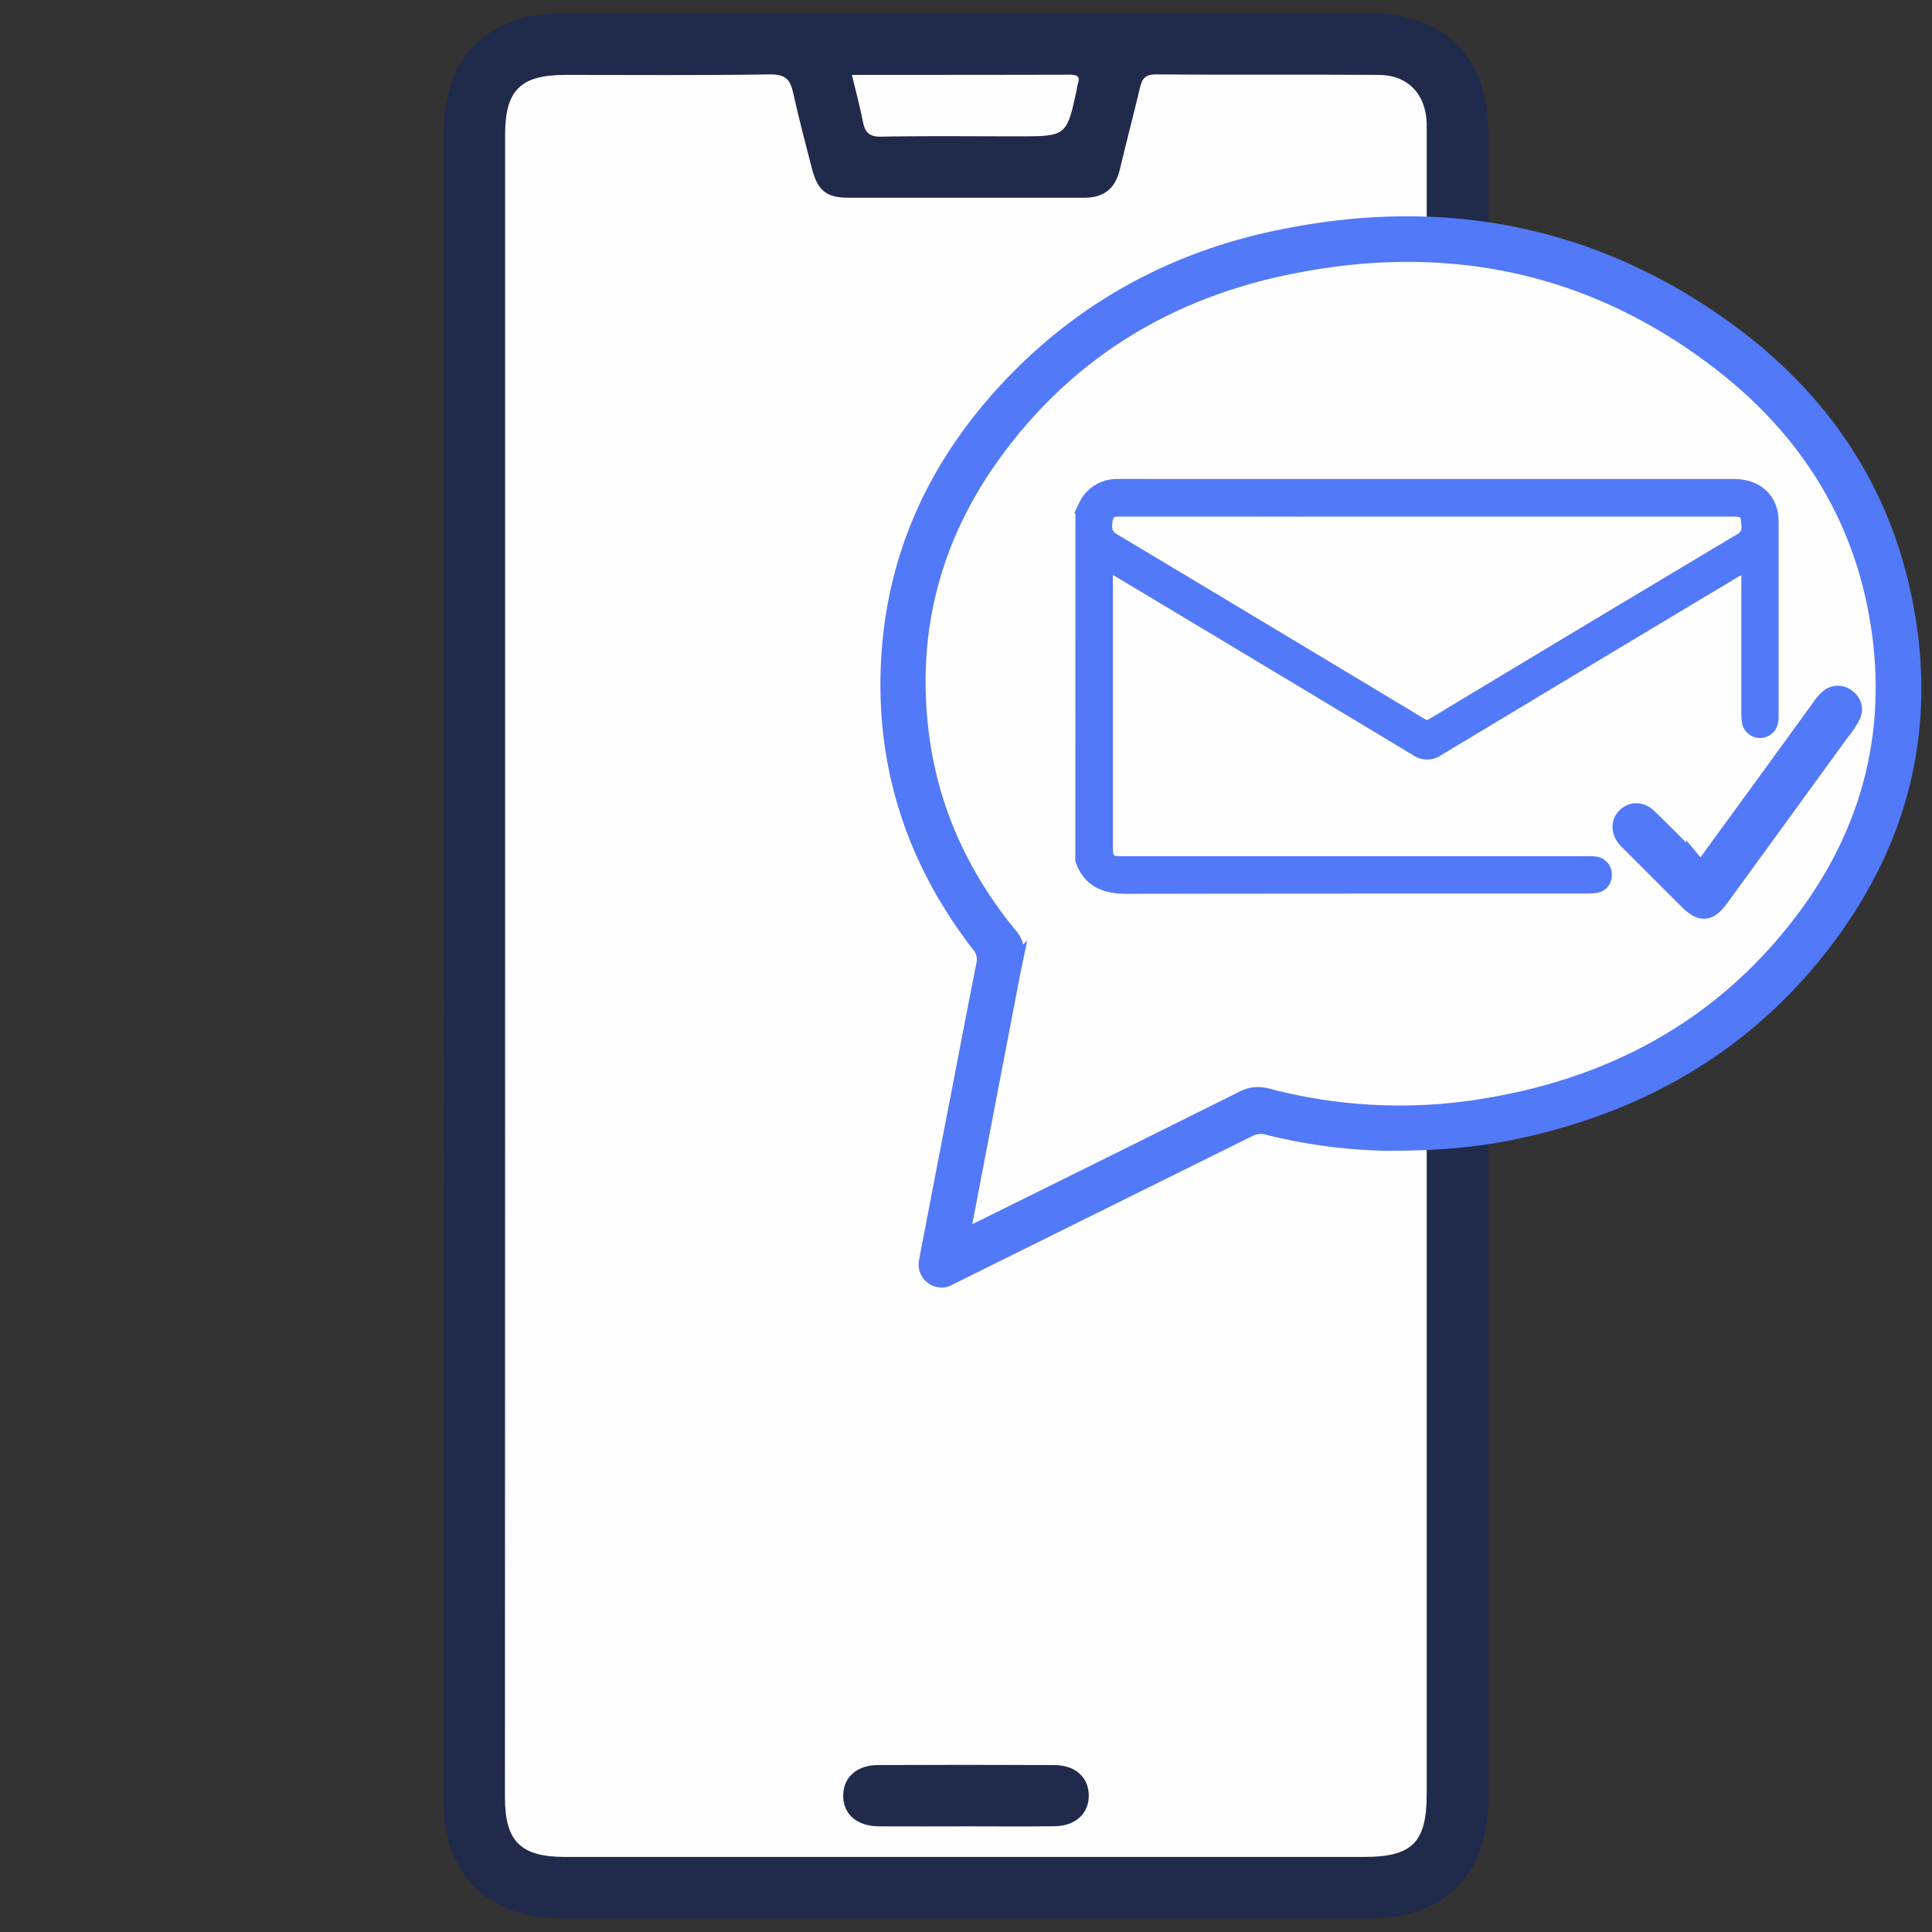
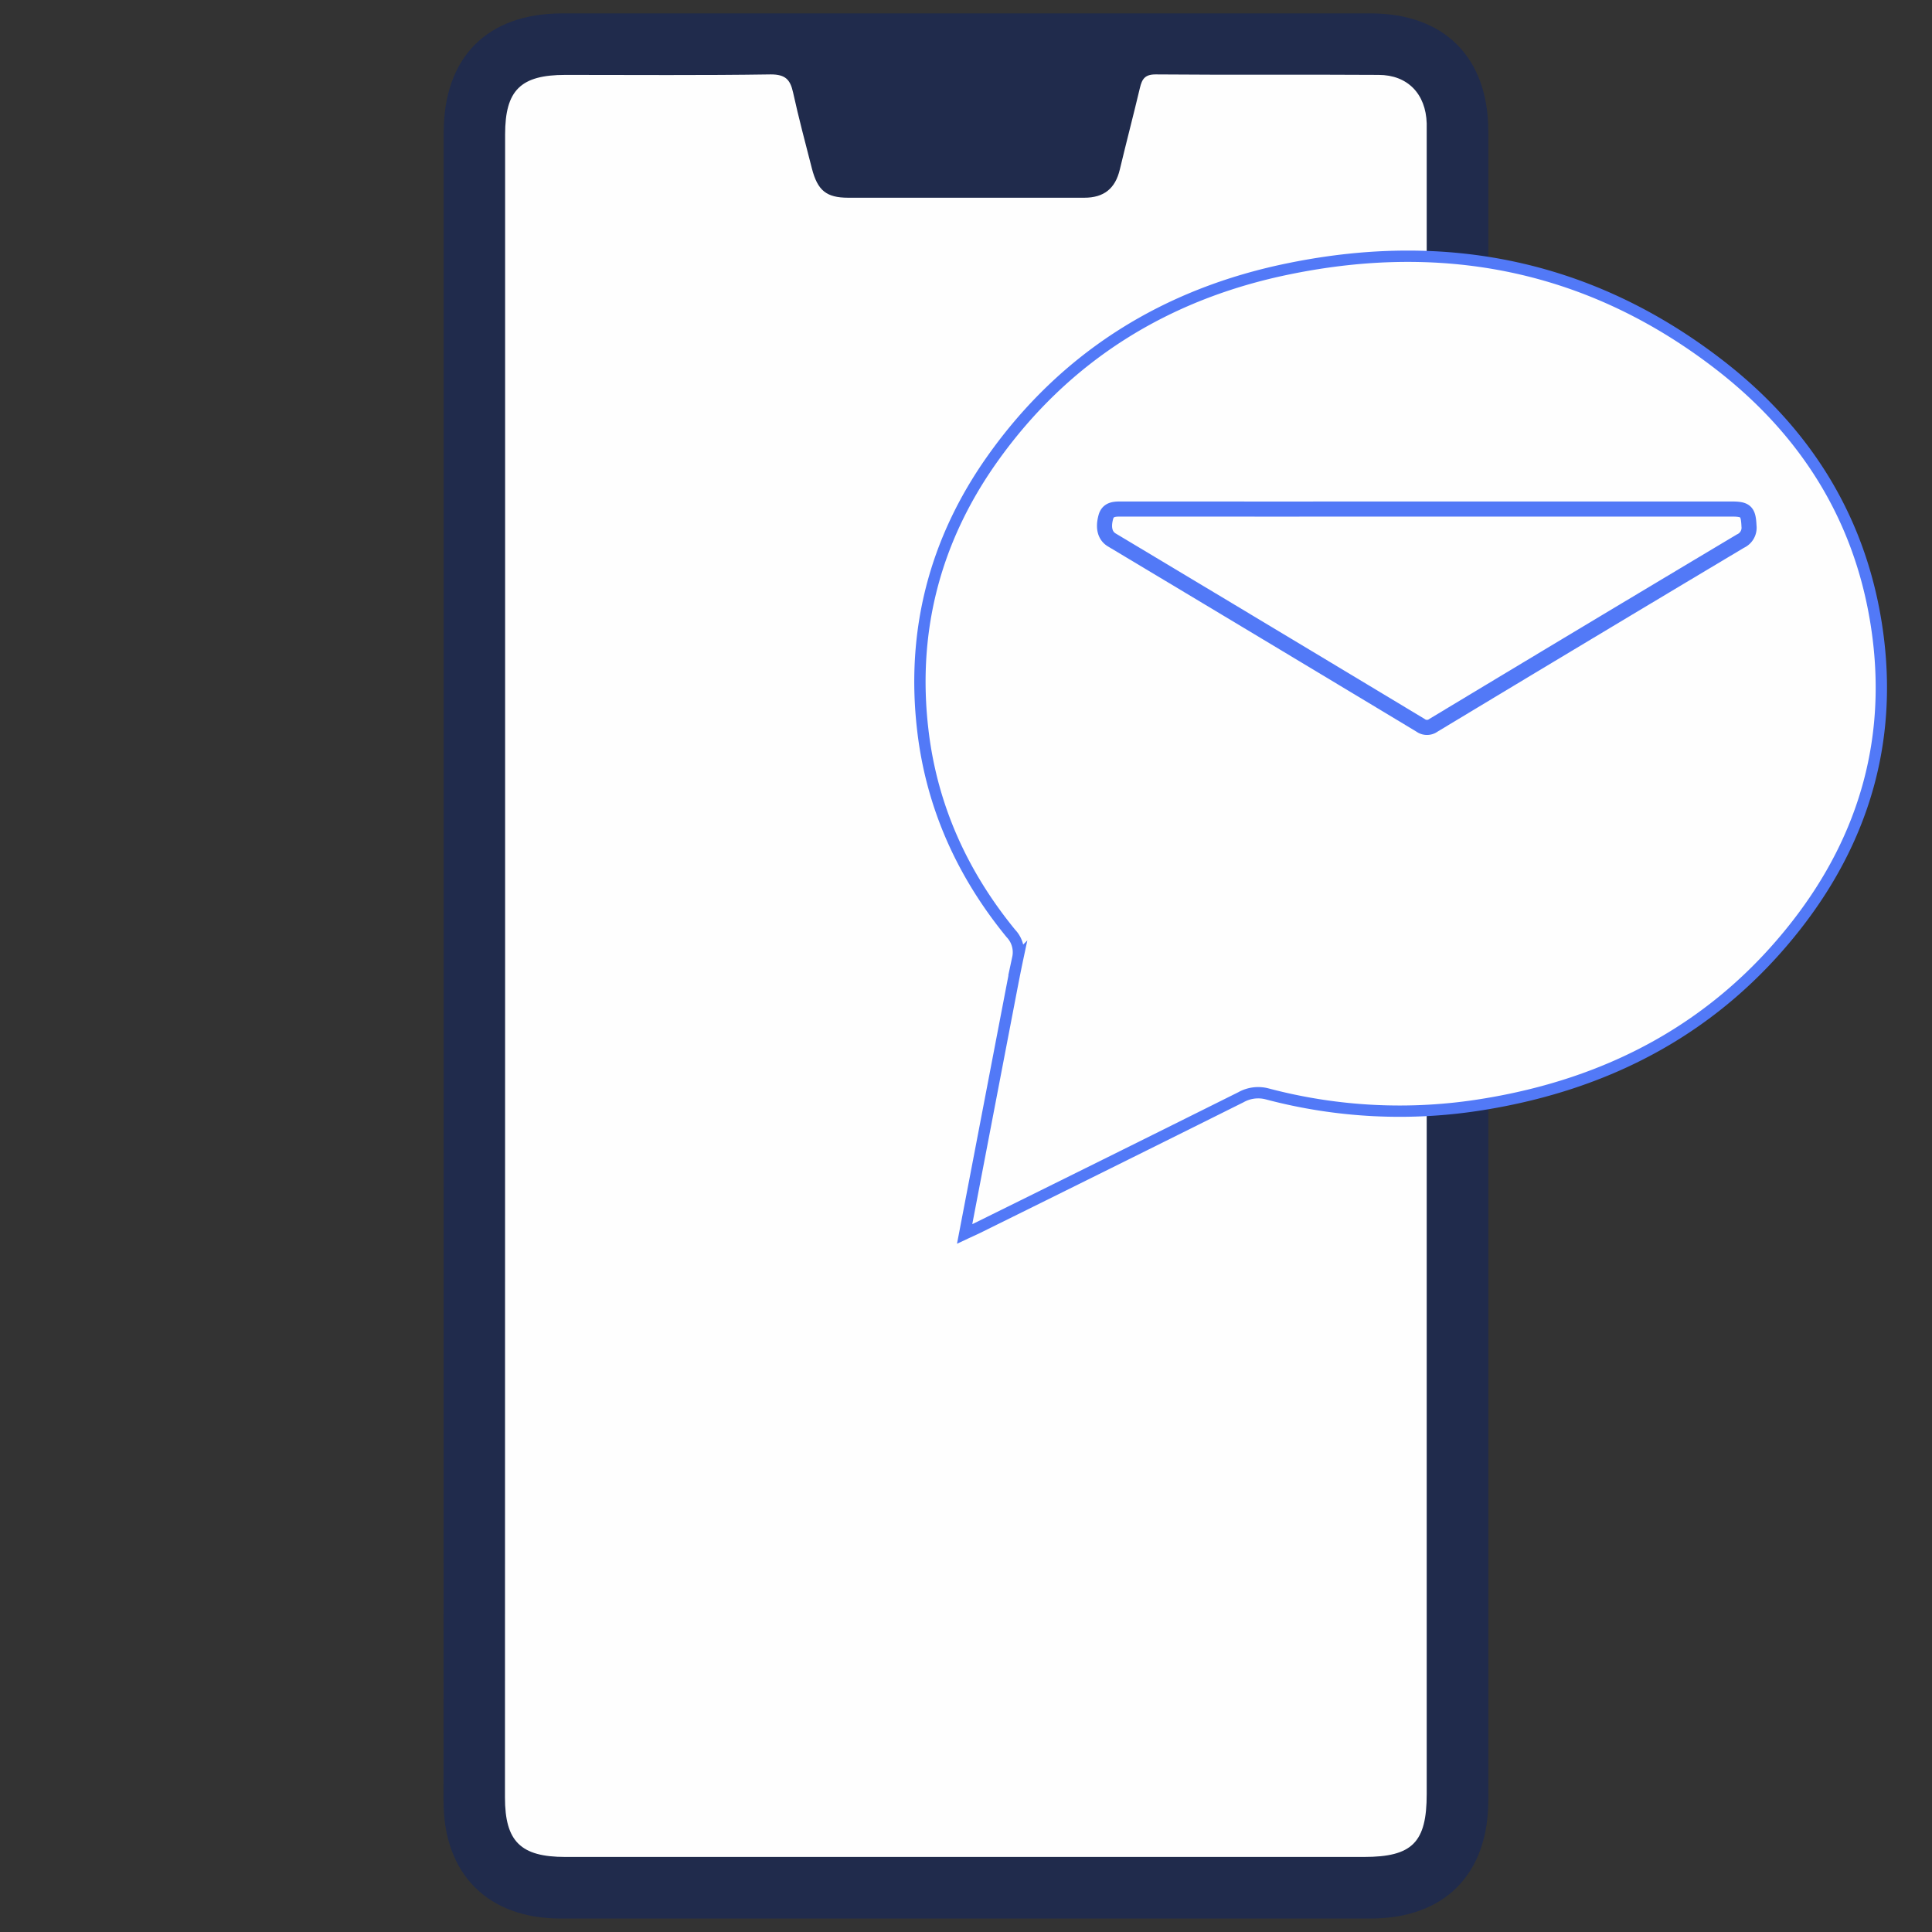
<svg xmlns="http://www.w3.org/2000/svg" id="Vrstva_1" data-name="Vrstva 1" viewBox="0 0 512 512">
  <rect x="0" y="0" width="512" height="512" fill="#333333" stroke="none" />
  <defs>
    <style>.cls-1{fill:#202b4c;}.cls-2,.cls-4,.cls-6{fill:#fefefe;}.cls-3,.cls-5{fill:#5279f7;}.cls-3,.cls-4,.cls-5,.cls-6{stroke:#5279f7;stroke-miterlimit:10;}.cls-3,.cls-4{stroke-width:3px;}.cls-5,.cls-6{stroke-width:4px;}</style>
  </defs>
  <path class="cls-1" d="M117.58,256q0-110.41,0-220.82c0-20,11.51-31.63,31.43-31.63q107.1,0,214.19,0c19.59,0,31.22,11.67,31.22,31.33q0,221.08,0,442.16c0,19.68-11.63,31.38-31.18,31.39q-107.34,0-214.7,0c-19.24,0-31-11.77-31-31.08Q117.57,366.68,117.58,256Z" />
  <path class="cls-2" d="M133.86,256V35.64c0-11.73,4.11-15.79,15.95-15.79,18.15,0,36.3.15,54.45-.13,3.9,0,5.16,1.38,5.91,4.77,1.49,6.77,3.27,13.48,5,20.2,1.51,5.8,3.82,7.7,9.59,7.71,20.87,0,41.73,0,62.59,0,5.2,0,8.2-2.43,9.4-7.43,1.73-7.24,3.62-14.44,5.34-21.69.56-2.37,1.35-3.59,4.25-3.56,19.68.17,39.36,0,59,.13,7.72,0,12.52,5.06,12.75,12.84,0,1.19,0,2.38,0,3.56v439.2c0,12.83-3.83,16.66-16.62,16.66H149.82c-11.83,0-16-4.08-16-15.79Z" />
-   <path class="cls-2" d="M225.77,19.85c19.62,0,38.72,0,57.82-.05,2.14,0,2.71.65,2,2.6a6.53,6.53,0,0,0-.18,1c-2.71,12.73-2.71,12.73-15.73,12.73-12,0-24-.14-36,.09-3.2.07-4.42-1-5-3.94C227.91,28.32,226.86,24.41,225.77,19.85Z" />
-   <path class="cls-1" d="M256.22,484c-7.78,0-15.57.05-23.35,0-5.88-.05-9.51-3.32-9.41-8.29.1-4.77,3.61-7.93,9.22-7.95q23.34-.11,46.69,0c5.59,0,9.11,3.23,9.17,8s-3.47,8.14-9,8.21C271.79,484.08,264,484,256.22,484Z" />
-   <path class="cls-3" d="M367.12,303.47a142.1,142.1,0,0,1-31.47-4.26,6.2,6.2,0,0,0-4.57.58Q292.31,319,253.49,338.23l-1.77.89a4.44,4.44,0,0,1-5-.4,4.58,4.58,0,0,1-1.63-4.82q4-20.94,8.06-41.88c2.36-12.2,4.67-24.41,7.1-36.6a5.44,5.44,0,0,0-1.3-4.83c-16.39-21.27-24.78-45.28-24.09-72.2S245,128,262.22,107.65C282.3,84,307.88,69,338.06,62.62c42.37-9,82.12-2.24,117.89,22.89,24.86,17.46,42,40.79,48.71,70.72,7.89,35.06.21,67-21.9,95.18-21.06,26.83-49.11,42.49-82.33,49.22C390.61,302.62,380.67,303.5,367.12,303.47Z" />
  <path class="cls-4" d="M255.64,327c3.94-20.56,7.78-40.62,11.63-60.67.8-4.16,1.58-8.33,2.46-12.47a7.2,7.2,0,0,0-1.83-6.48c-12.89-15.75-21-33.67-23.35-53.92-3.06-26.18,3.16-50.21,18.33-71.68,19.4-27.45,46.26-44,78.89-50.6,41.71-8.5,80.24-.63,114.14,25.7,22.33,17.35,36.77,40,41.27,68.21,4.75,29.68-2.72,56.55-21.13,80.11-21.19,27.12-49.6,42.14-83.31,47.52a136.92,136.92,0,0,1-56.9-2.82,9.34,9.34,0,0,0-7,.89Q294,308.16,259.1,325.39C258.1,325.88,257.07,326.33,255.64,327Z" />
-   <path class="cls-5" d="M287,136c.53-.52.49-1.29.81-1.9a9,9,0,0,1,8.47-5.16c3.56-.05,7.12,0,10.68,0q76.21,0,152.43,0c5.22,0,8.77,2.55,9.74,7a14,14,0,0,1,.22,2.83q0,25.36,0,50.75a7,7,0,0,1-.22,2.1,2.85,2.85,0,0,1-5.49-.26,13.7,13.7,0,0,1-.17-2.3q0-19,0-37.93v-1.95c-.92-.08-1.42.51-2,.86q-40.31,24.15-80.58,48.37a4.61,4.61,0,0,1-5.39,0q-40.24-24.24-80.57-48.38l-2-1.19v2.26q0,36.58,0,73.18c0,3.93.71,4.63,4.68,4.63H420.6a10.79,10.79,0,0,1,2.13.08,2.73,2.73,0,0,1,2.42,2.85,2.65,2.65,0,0,1-2.43,2.82,14.65,14.65,0,0,1-2.3.14c-40.6,0-81.2,0-121.8.07-5.55,0-9.69-1.49-11.65-7Z" />
-   <path class="cls-5" d="M450.61,230.65c6.86-9.43,13.3-18.25,19.73-27.08q6-8.26,12-16.53a11.36,11.36,0,0,1,2.13-2.39,4.05,4.05,0,0,1,5.24.08,4,4,0,0,1,1.35,5,25,25,0,0,1-3.13,4.68q-15.87,21.87-31.77,43.71c-3.09,4.24-5.43,4.44-9.12.76l-15.22-15.22c-.32-.32-.66-.62-1-1-1.88-2.13-2-4.76-.23-6.5s4.39-1.78,6.47.23c4,3.87,7.9,7.83,11.81,11.79A18.46,18.46,0,0,1,450.61,230.65Z" />
  <path class="cls-6" d="M378.33,134.9H459c3.74,0,4.33.73,4.5,4.49a3.88,3.88,0,0,1-2.25,4q-40.73,24.32-81.34,48.8a2.91,2.91,0,0,1-3.49,0q-40.86-24.6-81.78-49.1c-1.78-1.07-2.36-3.15-1.6-6,.51-2,2.05-2.19,3.77-2.19Q337.56,134.92,378.33,134.9Z" />
</svg>